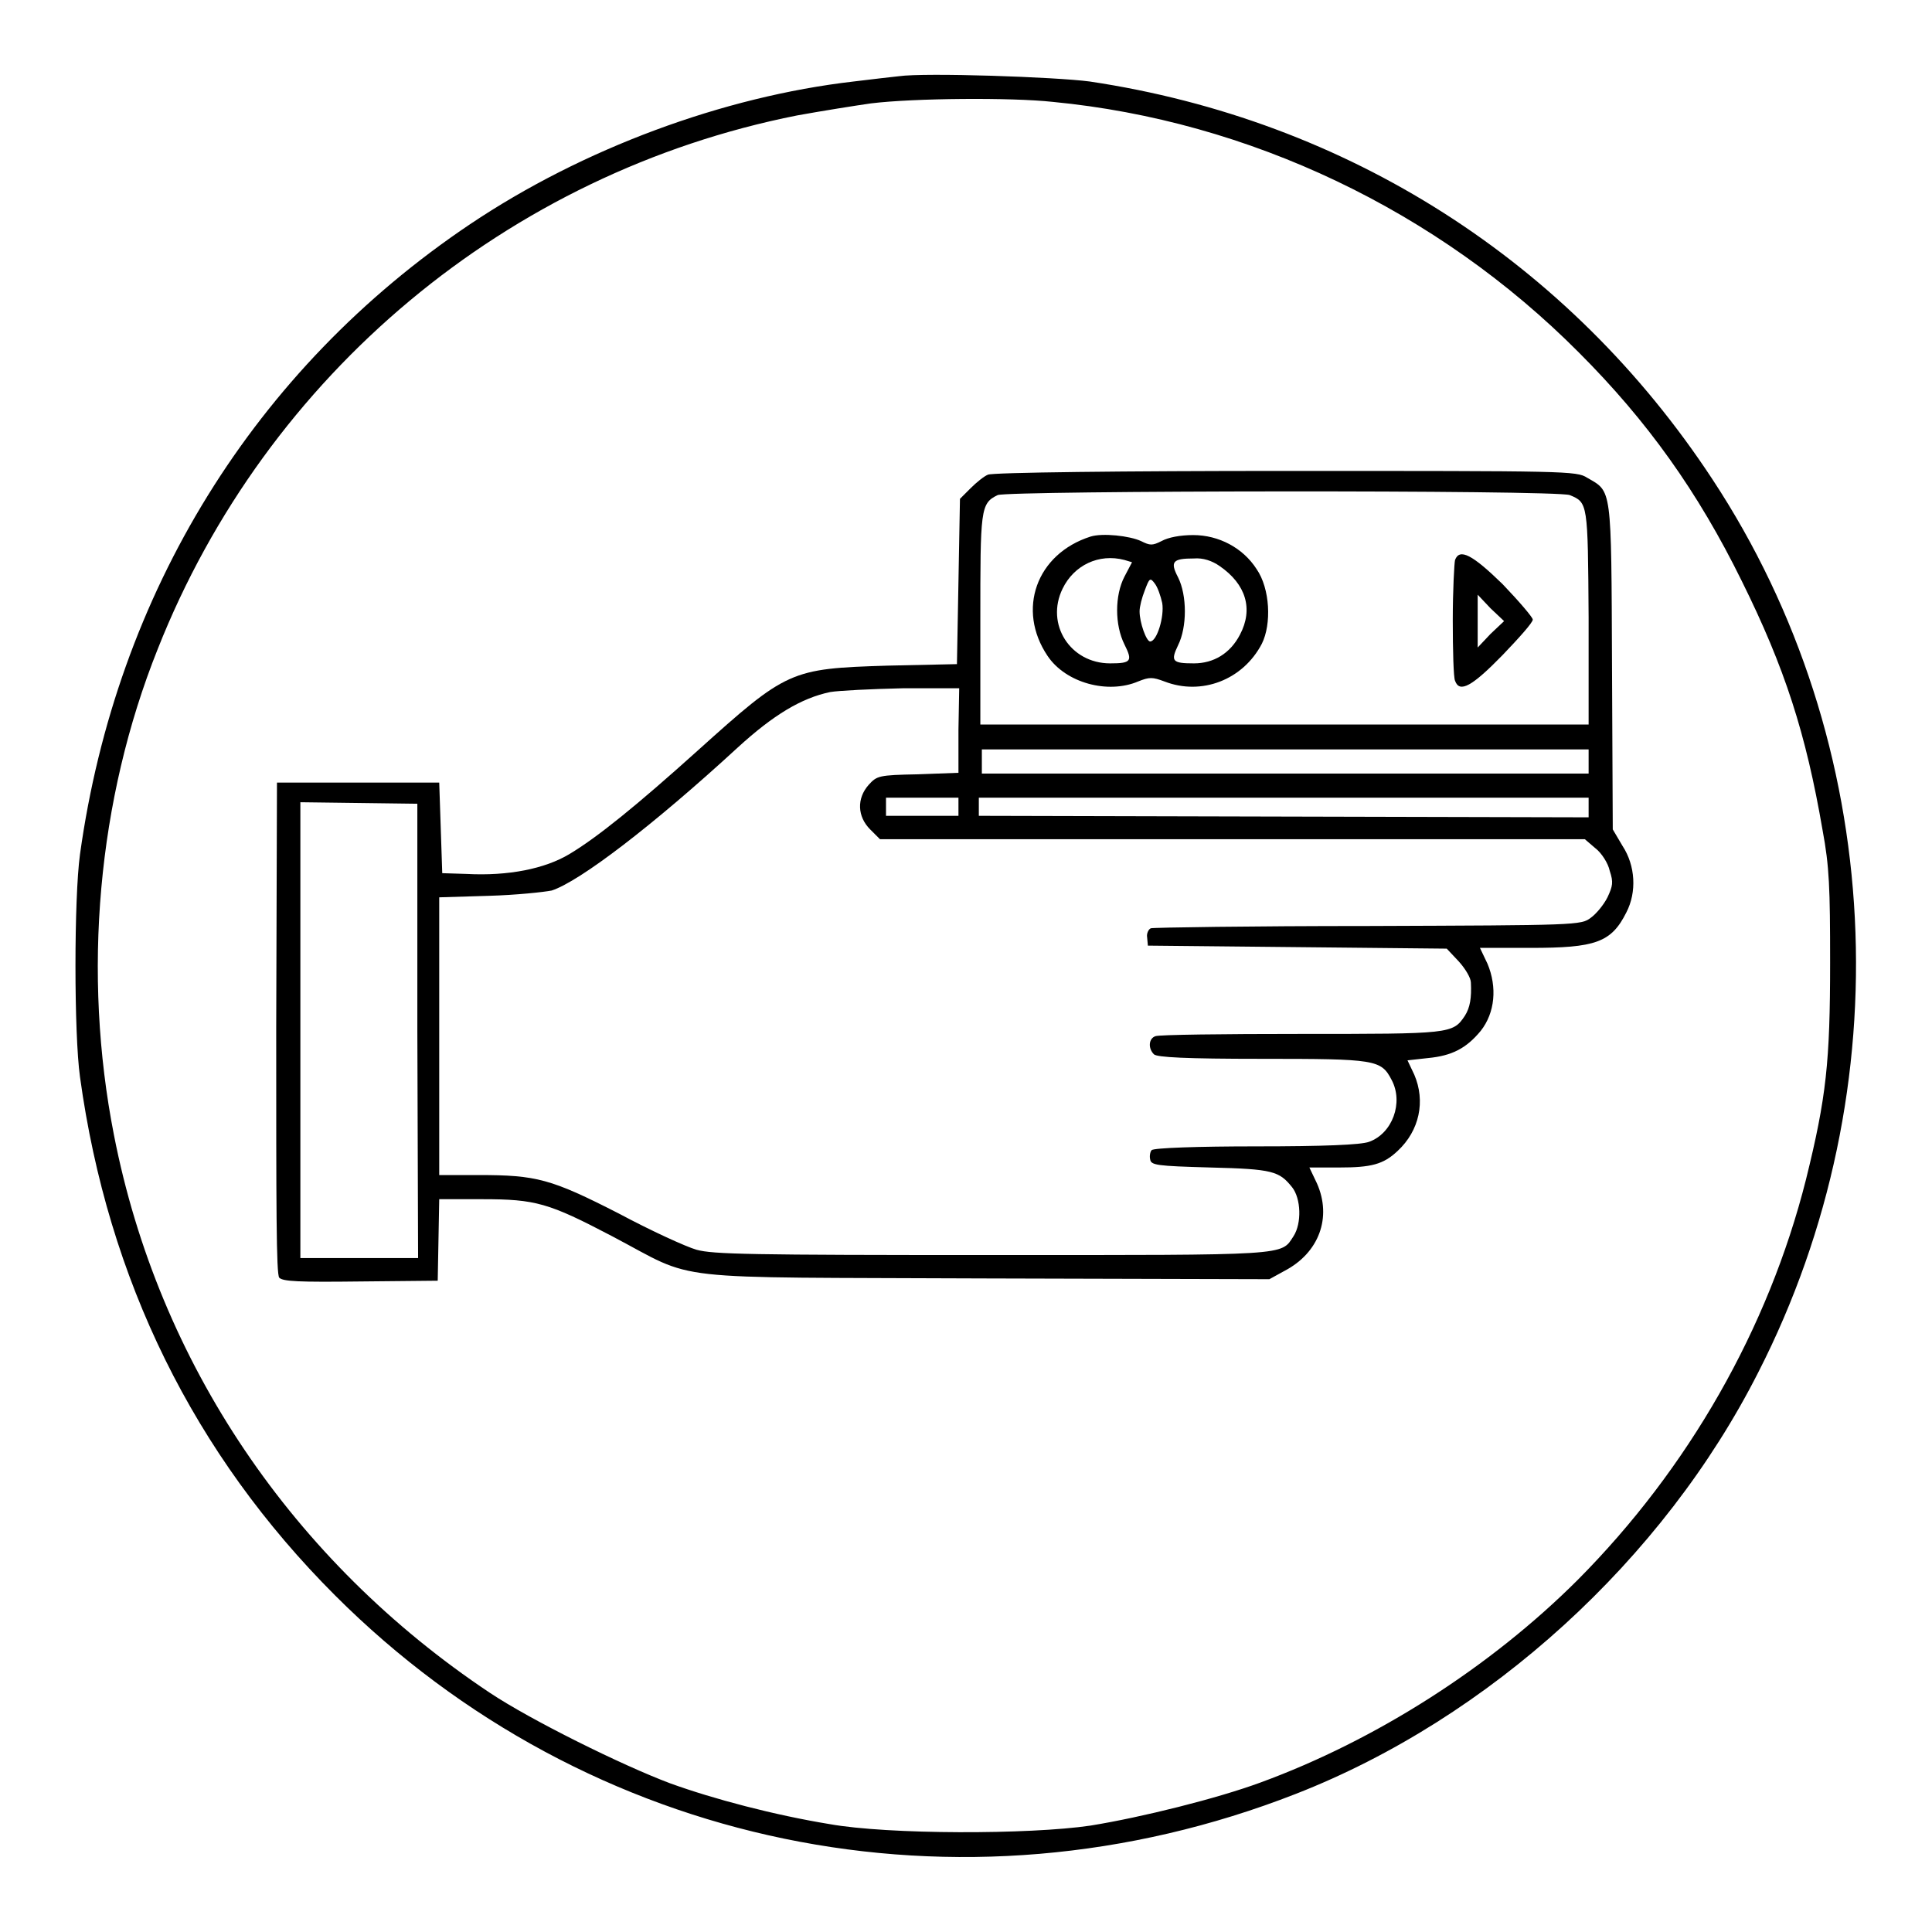
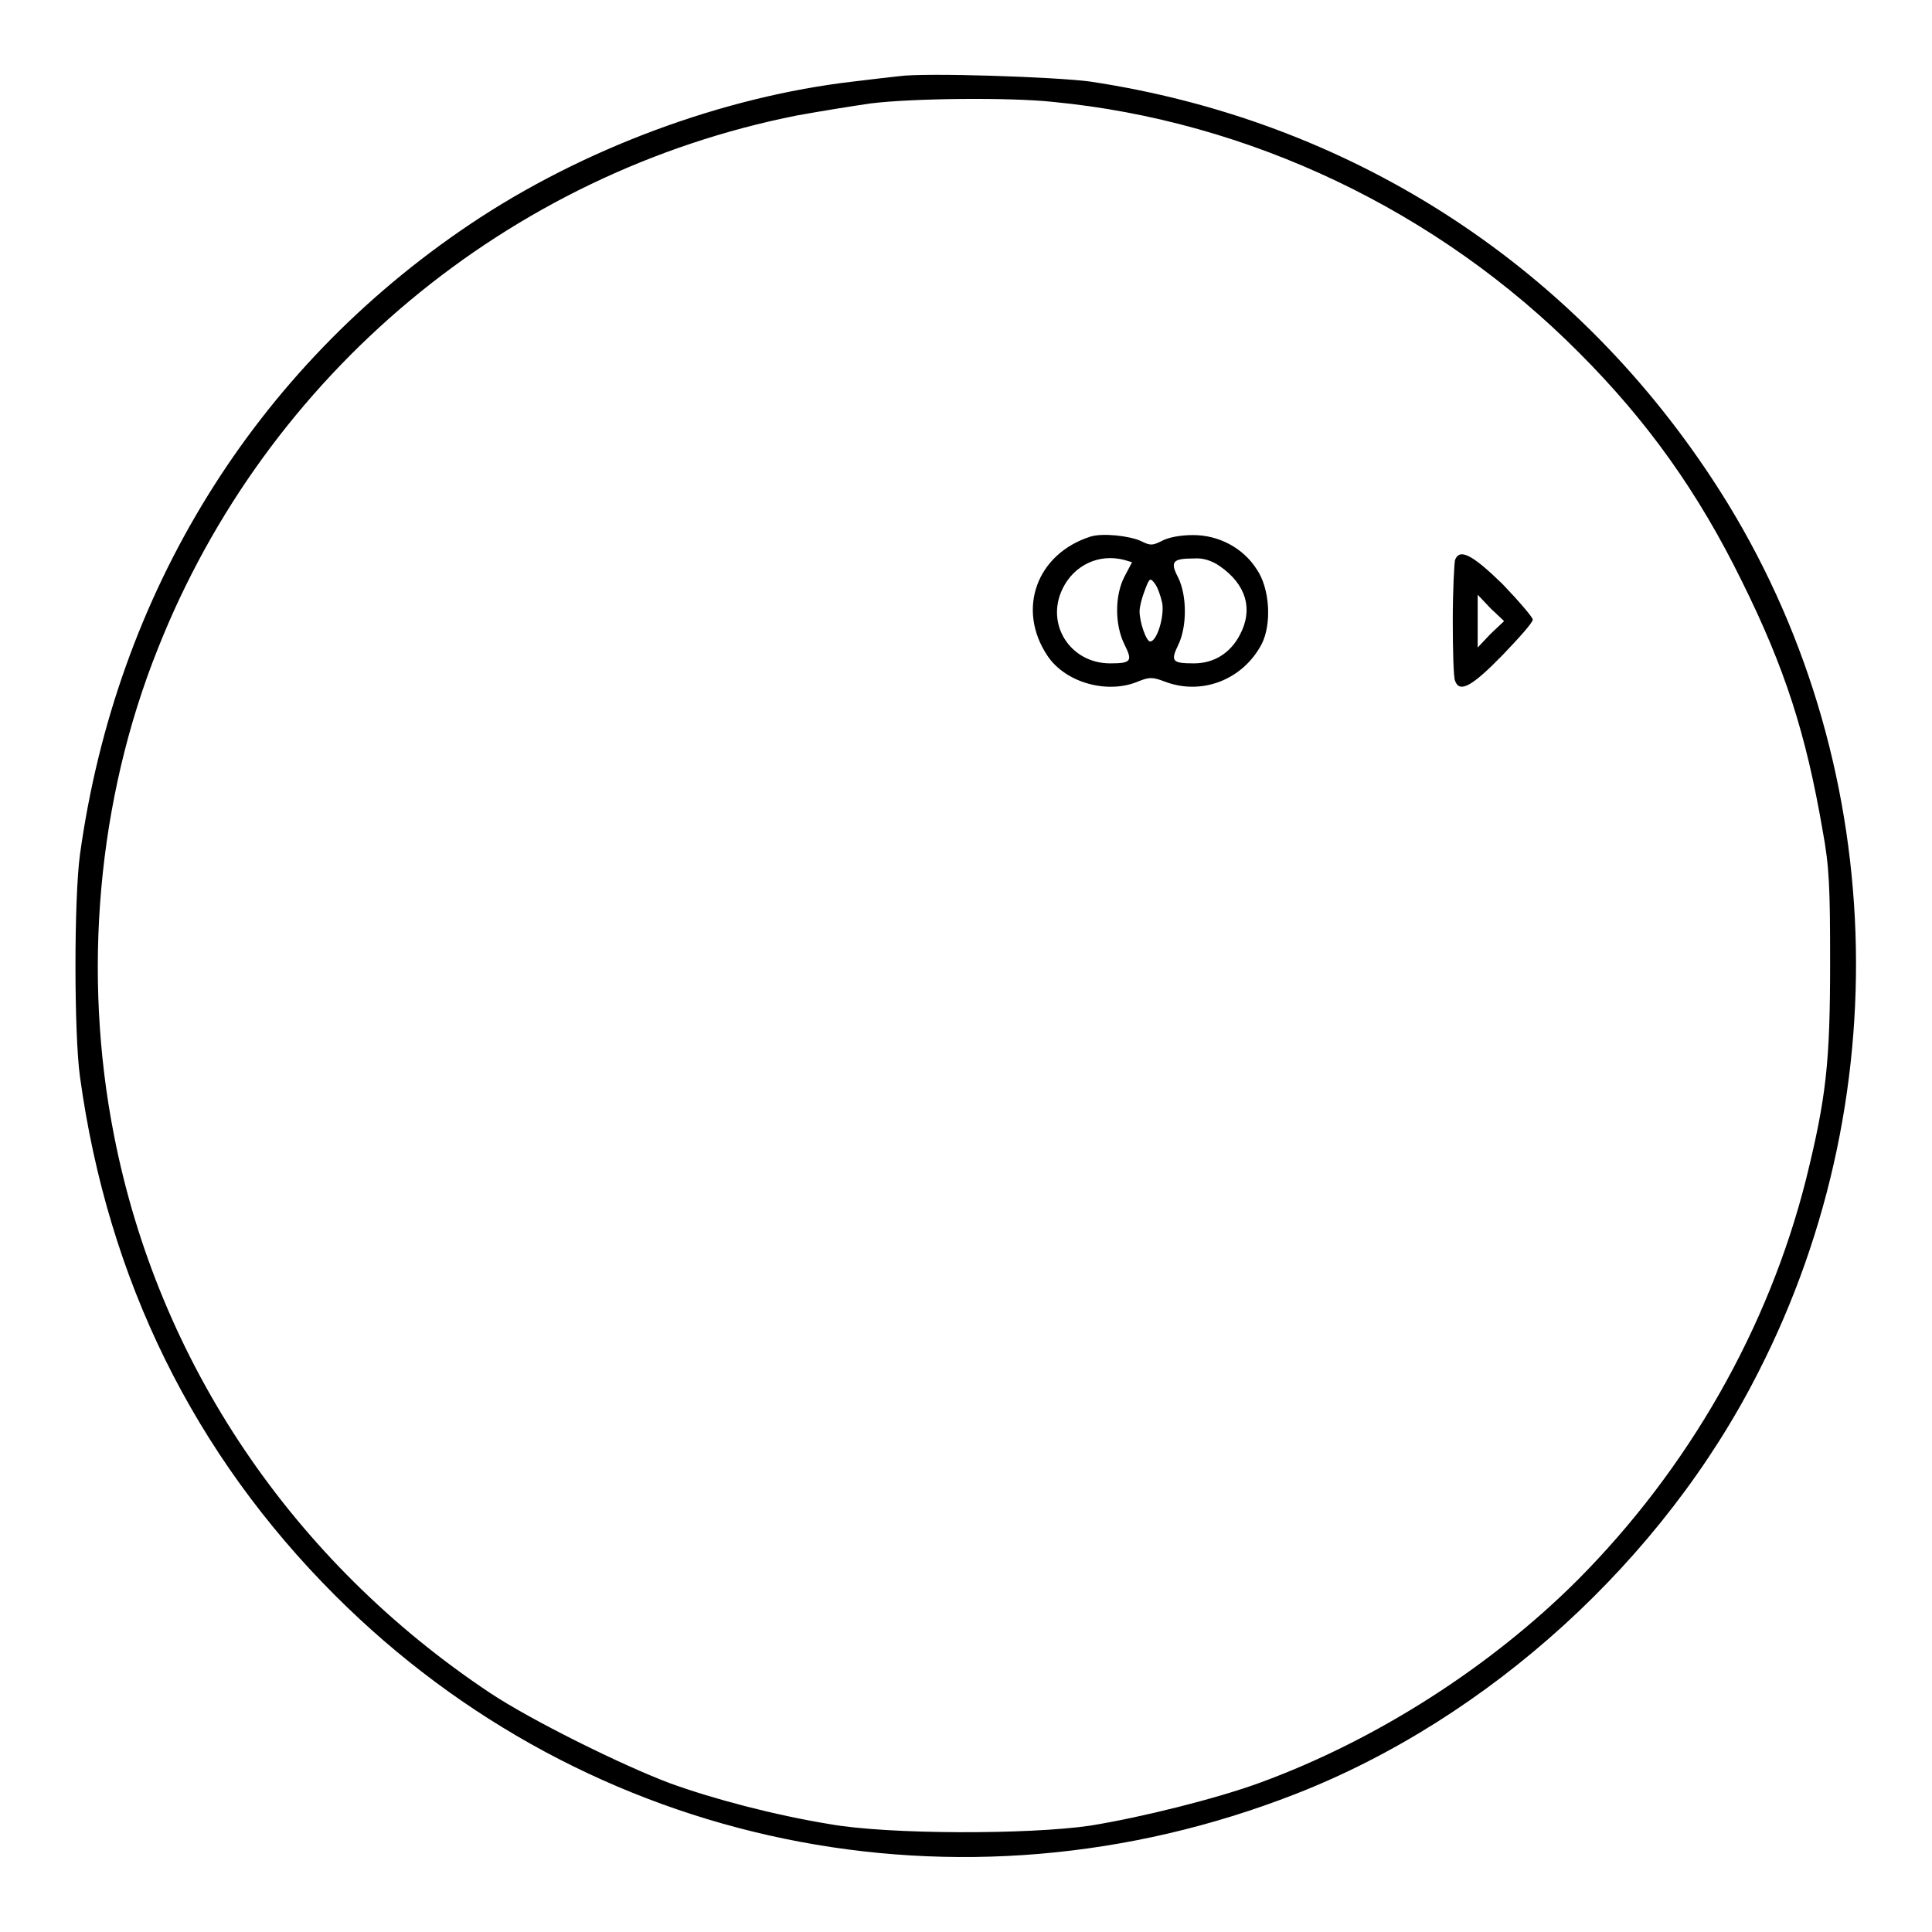
<svg xmlns="http://www.w3.org/2000/svg" version="1.1" x="0px" y="0px" viewBox="0 0 256 256" enable-background="new 0 0 256 256" xml:space="preserve">
  <g>
    <g>
      <g>
        <path fill="#000000" d="M119.1,10.1c-0.9,0.1-3.6,0.4-6,0.7c-17.3,2-35.9,8.9-50.8,18.9c-28.6,19.2-46.9,48.9-51.7,83.5c-0.8,5.8-0.8,23.8,0,29.5c3.7,26.9,15.1,50,33.8,68.7c33.5,33.5,82.8,43.7,127.3,26.3c25.6-10,48.7-31,61.3-55.9c19.2-37.6,16.9-83.4-6.1-118.3c-19-28.9-48.4-47.6-82.5-52.7C139.9,10.2,122.6,9.6,119.1,10.1z M139.5,13.5c26,2.5,51,14.4,69.7,33.2c9.1,9.1,15.8,18.5,21.6,30.3c5.7,11.5,8.5,20.2,10.7,33c0.9,4.8,1,7.7,1,17.5c0,13.2-0.5,17.9-3.2,28.8c-5,19.8-15.6,38.3-30.2,53c-11.6,11.6-26.8,21.3-42.1,26.9c-5.7,2.1-15.7,4.6-22.5,5.7c-8.1,1.2-26.8,1.2-34.6-0.2c-7.3-1.2-15.3-3.3-21.1-5.4c-6.4-2.4-18.5-8.4-23.9-12c-26.1-17.4-43.9-43.7-49.8-73.9c-4.2-21.4-2.2-44.4,5.8-64.4c14.4-36.4,46.4-63.1,84.7-70.7c3.3-0.6,7.7-1.3,9.8-1.6C121.1,13,134,12.9,139.5,13.5z" />
-         <path fill="#000000" d="M130.9,62.9c-0.5,0.2-1.5,1-2.3,1.8l-1.4,1.4L127,77.1L126.8,88l-9.2,0.2c-12.9,0.4-13.3,0.6-25.2,11.3c-8,7.2-13.3,11.5-17,13.7c-3.2,1.9-8,2.9-13.6,2.6l-3.2-0.1l-0.2-6l-0.2-6H47.4H36.7l-0.1,32.5c0,23.9,0,32.6,0.4,33.1c0.5,0.5,2.5,0.6,10.8,0.5l10.2-0.1l0.1-5.4l0.1-5.4h5.7c7.1,0,8.8,0.5,17.2,4.9c11.6,6.1,6.1,5.4,49.5,5.6l37.6,0.1l2-1.1c4.6-2.4,6.3-7.1,4.3-11.6l-1-2.1h3.9c4.3,0,5.9-0.4,7.8-2.2c2.9-2.7,3.7-6.6,2.2-10.1l-0.9-1.9l2.7-0.3c3.2-0.3,5.1-1.3,7-3.6c1.9-2.4,2.2-5.8,0.9-8.9l-1-2.1h6.7c8.6,0,10.7-0.7,12.7-4.7c1.4-2.7,1.2-6.2-0.5-8.8l-1.3-2.2l-0.1-21.6c-0.1-24,0-23.1-3.3-25c-1.4-0.9-2.6-0.9-40-0.9C149.2,62.4,131.4,62.6,130.9,62.9z M208,65.6c2.4,1,2.4,1,2.5,16.2v14.2h-40.3h-40.3l0-13.8c0-14.7,0-15.5,2.3-16.6C133.6,65,206,64.9,208,65.6z M127,96.7v5.7l-5.4,0.2c-5.2,0.1-5.4,0.2-6.5,1.4c-1.6,1.8-1.5,4.2,0.2,5.9l1.3,1.3h46.6H210l1.4,1.2c0.8,0.6,1.7,2,1.9,3c0.5,1.5,0.4,2-0.3,3.5c-0.5,1-1.5,2.2-2.2,2.7c-1.3,1-1.8,1-29.5,1.1c-15.6,0-28.5,0.2-28.8,0.3c-0.3,0.1-0.6,0.7-0.5,1.2l0.1,1.1l19.8,0.2l19.8,0.2l1.6,1.7c0.9,1,1.6,2.2,1.6,2.8c0.1,2-0.1,3.3-0.8,4.4c-1.6,2.4-1.9,2.4-21.8,2.4c-10.2,0-18.7,0.1-19.2,0.3c-0.9,0.3-1,1.6-0.2,2.4c0.4,0.4,4.2,0.6,14.3,0.6c15.1,0,15.8,0.1,17.2,2.8c1.6,3,0.1,7.1-3,8.2c-1.1,0.4-6,0.6-15,0.6c-7.6,0-13.5,0.2-13.8,0.5c-0.2,0.2-0.3,0.8-0.2,1.2c0.1,0.8,0.8,0.9,8,1.1c8.3,0.2,9.1,0.5,10.8,2.6c1.2,1.5,1.3,4.8,0.2,6.5c-1.7,2.6-0.3,2.5-40,2.5c-32.2,0-36.9-0.1-39.1-0.7c-1.4-0.4-6-2.5-10.3-4.8c-9-4.6-10.9-5.1-18.6-5.1h-5.2v-18.4v-18.4l6.6-0.2c3.6-0.1,7.3-0.5,8.3-0.7c3.7-1.2,13.4-8.6,24.6-18.9c4.8-4.4,8.5-6.6,12.3-7.4c1.2-0.2,5.4-0.4,9.6-0.5l7.5,0L127,96.7L127,96.7z M210.5,100.9v1.6h-40.2h-40.2v-1.6v-1.6h40.2h40.2V100.9z M127,106.9v1.2h-4.8h-4.8v-1.2v-1.2h4.8h4.8V106.9z M210.5,107v1.3l-40.4-0.1l-40.4-0.1v-1.2v-1.2h40.4h40.4V107z M55.3,136.6l0.1,30.1h-7.8h-7.8v-30.2v-30.2l7.8,0.1l7.7,0.1L55.3,136.6z" />
        <path fill="#000000" d="M144.5,71.1c-7.2,2.3-9.8,9.7-5.7,15.8c2.4,3.6,8,5.1,12,3.4c1.5-0.6,1.9-0.6,3.5,0c4.9,1.9,10.4-0.2,12.9-5c1.3-2.6,1.1-7.3-0.7-9.9c-1.8-2.8-5-4.5-8.4-4.5c-1.7,0-3.3,0.3-4.2,0.8c-1.2,0.6-1.5,0.6-2.7,0C149.7,71,146.1,70.6,144.5,71.1z M149,74.2l1,0.3l-1,1.9c-1.3,2.5-1.3,6.4,0,9c1.1,2.2,0.9,2.5-1.9,2.5c-5.3,0-8.6-5.2-6.3-9.9C142.3,74.9,145.6,73.3,149,74.2z M161.6,75c3.5,2.4,4.5,5.7,2.7,9.1c-1.3,2.5-3.5,3.8-6.1,3.8c-2.9,0-3.1-0.3-2.1-2.4c1.2-2.4,1.2-6.6,0-9c-1.1-2.1-0.7-2.5,2.1-2.5C159.4,73.9,160.6,74.3,161.6,75z M154,79.9c0.3,1.8-0.7,5.1-1.6,5.1c-0.5,0-1.4-2.5-1.4-4c0-0.6,0.3-1.8,0.7-2.8c0.6-1.6,0.7-1.7,1.3-0.9C153.4,77.8,153.8,79,154,79.9z" />
        <path fill="#000000" d="M192.8,74.2c-0.1,0.4-0.3,4-0.3,8s0.1,7.6,0.3,8c0.6,1.7,2.3,0.7,6.3-3.4c2.2-2.3,4-4.3,4-4.7c0-0.3-1.8-2.4-4-4.7C195.1,73.5,193.4,72.6,192.8,74.2z M197.5,84l-1.7,1.8v-3.5v-3.5l1.7,1.8l1.8,1.7L197.5,84z" />
      </g>
    </g>
  </g>
</svg>